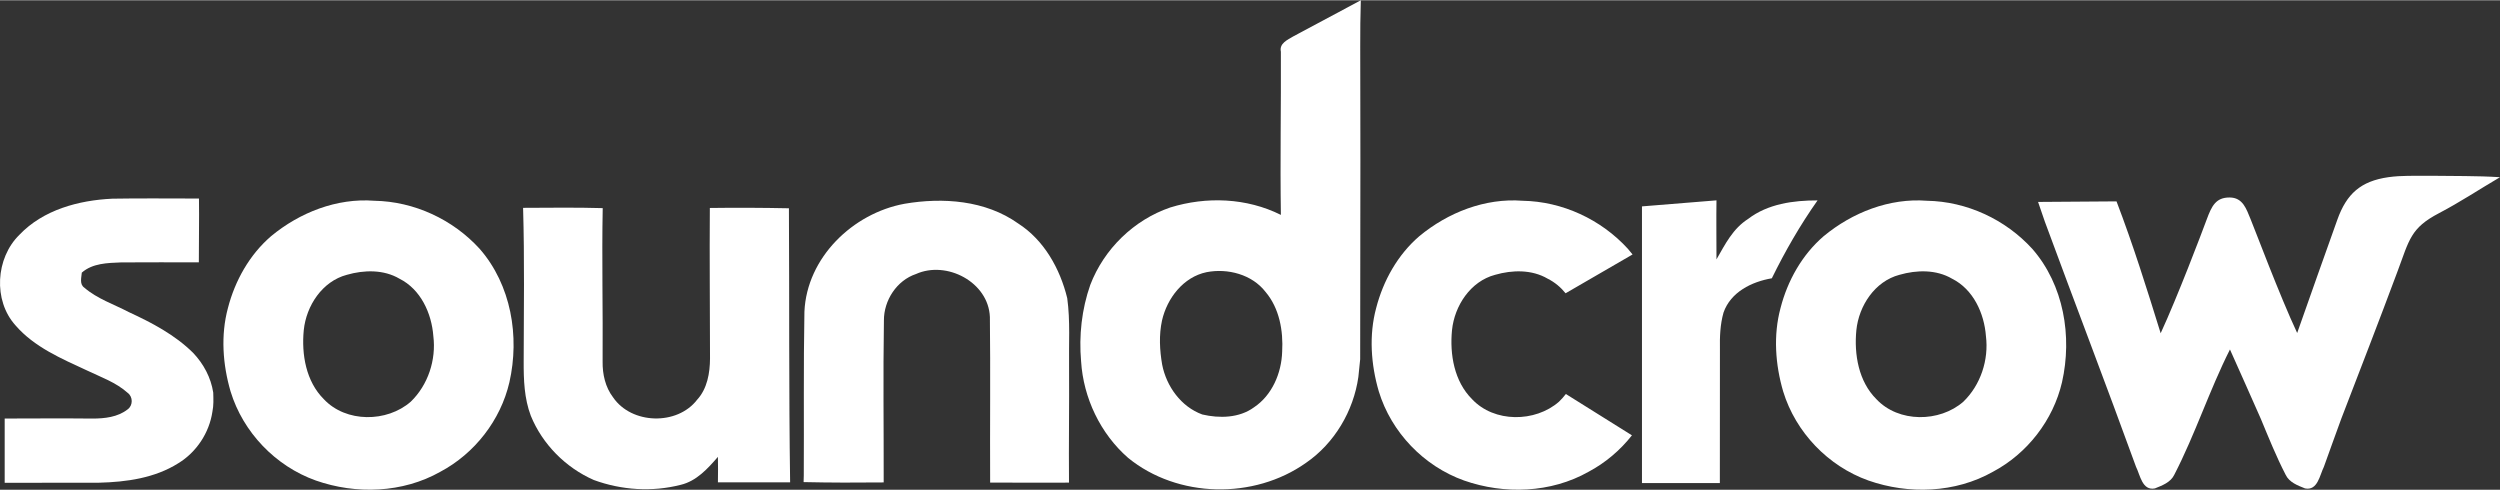
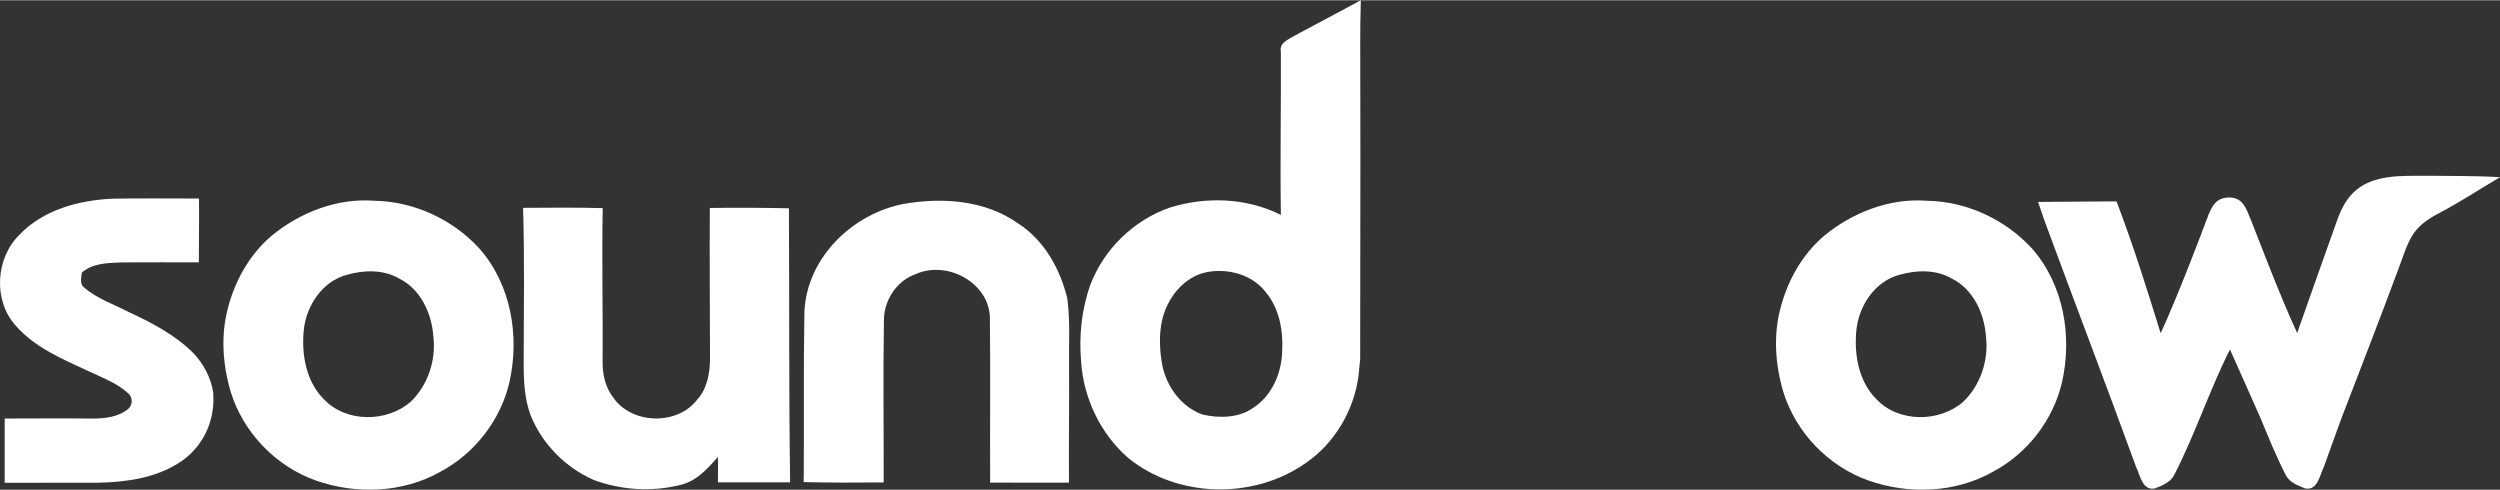
<svg xmlns="http://www.w3.org/2000/svg" xml:space="preserve" width="949px" height="186px" version="1.1" shape-rendering="geometricPrecision" text-rendering="geometricPrecision" image-rendering="optimizeQuality" fill-rule="evenodd" clip-rule="evenodd" viewBox="0 0 977.41 191.35">
  <rect x="0" y="0" width="977.41" height="191.35" fill="#333333" stroke="none" />
  <g id="Слой_x0020_1">
    <path fill="white" fill-rule="nonzero" d="M505.66 14.1l26.37 -14.1c-0.39,12.08 -0.15,24.21 -0.2,36.29 0.11,34.69 -0.07,69.38 -0.05,104.07 -0.26,2.3 -0.45,4.61 -0.71,6.92 -1.89,13.31 -9.35,25.93 -20.49,33.58 -20.33,14.39 -50.13,13.85 -69.53,-1.96 -10.83,-9.45 -17.49,-23.44 -18.38,-37.76 -0.88,-10.06 0.24,-20.32 3.59,-29.87 5.37,-14.02 17.03,-25.4 31.26,-30.26 14.14,-4.38 29.91,-3.78 43.26,2.9 -0.33,-21.25 0.1,-42.51 0,-63.78 -0.72,-3.29 2.62,-4.67 4.88,-6.03zm-33.93 92.2c-9.1,1.89 -15.45,10.19 -17.43,18.91 -1.22,5.65 -0.92,11.56 0.06,17.22 1.66,8.51 7.4,16.5 15.7,19.51 6.68,1.56 14.44,1.41 20.19,-2.79 7.1,-4.73 10.76,-13.39 11.03,-21.71 0.47,-8.21 -1.06,-17.01 -6.51,-23.44 -5.28,-6.83 -14.81,-9.3 -23.04,-7.7z" />
    <path fill="white" fill-rule="nonzero" d="M950.15 68.61c9.09,0.14 18.19,-0.02 27.26,0.56 -8.06,4.73 -15.53,9.71 -23.86,14.07 -11.09,5.81 -11.55,10.25 -16.27,22.93 -7.14,19.18 -14.58,38.32 -21.94,57.46 -2.32,6.26 -4.51,12.52 -6.79,18.78 -1.64,3.28 -2.42,9.43 -7.38,8.43 -2.87,-1.16 -6.14,-2.34 -7.58,-5.35 -3.67,-7.11 -6.63,-14.48 -9.7,-21.87l0 0c-4.01,-9.04 -8,-18.09 -12.06,-27.1 -8.04,15.96 -13.56,33.09 -21.76,48.97 -1.44,3.01 -4.71,4.19 -7.57,5.35 -4.97,1 -5.75,-5.15 -7.39,-8.43 -11.64,-32.03 -23.86,-63.85 -35.64,-95.83l-2.66 -7.74 30.67 -0.22c6.51,17.02 11.87,34.17 17.26,51.56 6.69,-14.51 16.03,-39.16 17.99,-44.46 1.96,-5.31 3.59,-8.61 8.91,-8.62 5.32,-0.02 6.64,4.65 8.23,8.41 1.58,3.76 11.41,30.02 18.24,44.57 5.19,-14.77 10.44,-29.58 15.71,-44.31 3.61,-10.1 9.12,-15.05 19.92,-16.6 5.16,-0.74 10.47,-0.49 15.67,-0.55l0.74 -0.01z" />
    <path fill="white" fill-rule="nonzero" d="M43.88 77.57c11.3,-0.2 22.6,-0.05 33.91,-0.06 0.13,8.31 -0.07,16.62 -0.05,24.94 -10.14,0.01 -20.28,-0.05 -30.41,0.03 -5.29,0.22 -11.14,0.3 -15.35,4 -0.14,1.96 -0.98,4.53 1.01,5.89 5.04,4.35 11.51,6.46 17.34,9.52 9.02,4.17 18.04,8.88 25.18,15.96 4.07,4.28 6.96,9.65 7.86,15.54 0.07,2.49 0.19,5.01 -0.33,7.48 -1.22,8.22 -6.21,15.79 -13.31,20.12 -9.2,5.82 -20.34,7.36 -31.01,7.62 -12.3,0.05 -24.6,0 -36.89,0.03 -0.02,-8.37 -0.01,-16.75 0,-25.12 11.44,-0.02 22.87,-0.11 34.31,0.01 4.75,0 9.9,-0.55 13.77,-3.6 2.12,-1.53 2.11,-4.89 0.02,-6.44 -4.56,-4.1 -10.5,-6.17 -15.95,-8.78 -9.96,-4.62 -20.57,-9.11 -27.91,-17.6 -8.82,-9.76 -7.78,-26.34 1.53,-35.44 9.31,-9.77 23.18,-13.49 36.28,-14.1z" />
    <path fill="white" fill-rule="nonzero" d="M105.97 92.24c11.19,-9.26 25.7,-14.99 40.37,-13.86 15.61,0.27 30.72,7.3 41.21,18.81 12.31,14.1 15.67,34.22 11.61,52.15 -3.44,14.85 -13.6,27.88 -27.03,35.01 -14.69,8.3 -32.94,8.93 -48.67,3.4 -15.75,-5.62 -28.43,-18.83 -33.32,-34.84 -3.06,-10.5 -3.89,-21.94 -1.03,-32.58 2.76,-10.7 8.43,-20.83 16.86,-28.09zm29.65 15.09c-9.63,2.53 -15.89,12.1 -16.86,21.65 -0.92,9.47 0.86,20.02 7.85,26.98 8.64,9.23 24.66,9.13 33.98,0.98 6.76,-6.52 9.99,-16.37 8.83,-25.64 -0.66,-8.92 -4.94,-18.3 -13.25,-22.45 -6.18,-3.63 -13.84,-3.45 -20.55,-1.52z" />
    <path fill="white" fill-rule="nonzero" d="M353.62 79.56c15.01,-2.57 31.66,-1.38 44.42,7.68 10.16,6.52 16.4,17.71 19.21,29.22 1.23,8.94 0.57,17.98 0.72,26.97 0.1,15.05 -0.16,30.09 -0.03,45.15 -10.27,0.08 -20.56,-0.02 -30.83,-0.02 -0.11,-21.58 0.15,-43.17 -0.1,-64.74 -0.54,-13.63 -16.9,-22.18 -28.89,-16.8 -7.54,2.53 -12.58,10.3 -12.54,18.14 -0.34,21.12 -0.05,42.24 -0.09,63.34 -10.44,0.11 -20.87,0.11 -31.31,-0.13 0.02,-0.67 0.05,-1.99 0.07,-2.65 0.12,-21.32 -0.14,-42.65 0.25,-63.97 0.92,-21.13 18.9,-38.48 39.12,-42.19z" />
-     <path fill="white" fill-rule="nonzero" d="M641.95 80.58l29.13 -2.36c-0.11,7.71 0,14.19 0,23.08 3.48,-6.06 6.38,-11.98 12.37,-15.82 7.7,-5.9 17.71,-7.26 27.15,-7.24 -6.79,9.61 -12.69,19.89 -17.88,30.45 -7.88,1.35 -16.08,5.37 -18.89,13.41 -1.31,4.63 -1.49,9.48 -1.4,14.27l-0.03 52.37 -30.45 0 0 -108.16z" />
    <path fill="white" fill-rule="nonzero" d="M204.51 81.15c10.37,-0.04 20.76,-0.19 31.13,0.11 -0.38,19.98 0.11,39.97 -0.04,59.97 -0.08,4.93 1.05,10.02 4.08,13.99 7.2,10.6 25.07,11.12 32.87,0.95 3.97,-4.32 5.01,-10.46 5.04,-16.13 -0.01,-19.61 -0.22,-39.23 -0.07,-58.84 10.3,-0.14 20.61,-0.09 30.92,0.12 0.2,35.82 -0.05,71.33 0.47,107.15l-28.23 0c0.11,-4.05 0.01,-5.91 0,-9.96 -3.99,4.61 -8.39,9.47 -14.55,10.93 -11.19,2.87 -23.17,2.08 -33.98,-1.89 -11.01,-4.84 -20.07,-13.97 -24.62,-25.1 -2.57,-6.76 -2.82,-14.07 -2.79,-21.21 0.05,-20.03 0.35,-40.07 -0.23,-60.09z" />
-     <path fill="white" fill-rule="nonzero" d="M554.89 92.24c11.19,-9.26 25.7,-14.99 40.37,-13.86 15.61,0.27 30.71,7.3 41.21,18.81 0.62,0.72 1.22,1.45 1.8,2.19l-26.18 15.17c-1.89,-2.34 -4.22,-4.31 -7,-5.7 -6.19,-3.63 -13.84,-3.45 -20.55,-1.52 -9.63,2.53 -15.89,12.1 -16.86,21.65 -0.92,9.47 0.86,20.02 7.85,26.98 8.64,9.23 24.66,9.13 33.98,0.98 0.97,-0.94 1.87,-1.95 2.69,-3.01l25.83 16.16c-4.6,5.85 -10.4,10.77 -16.98,14.26 -14.69,8.3 -32.94,8.93 -48.67,3.4 -15.75,-5.62 -28.43,-18.83 -33.32,-34.84 -3.07,-10.5 -3.89,-21.94 -1.03,-32.58 2.76,-10.7 8.42,-20.83 16.86,-28.09z" />
    <path fill="white" fill-rule="nonzero" d="M712.98 92.24c11.19,-9.26 25.7,-14.99 40.37,-13.86 15.61,0.27 30.71,7.3 41.21,18.81 12.31,14.1 15.67,34.22 11.61,52.15 -3.45,14.85 -13.6,27.88 -27.03,35.01 -14.69,8.3 -32.94,8.93 -48.67,3.4 -15.75,-5.62 -28.43,-18.83 -33.32,-34.84 -3.07,-10.5 -3.89,-21.94 -1.03,-32.58 2.75,-10.7 8.42,-20.83 16.86,-28.09zm29.65 15.09c-9.63,2.53 -15.89,12.1 -16.86,21.65 -0.92,9.47 0.85,20.02 7.84,26.98 8.65,9.23 24.67,9.13 33.99,0.98 6.75,-6.52 9.99,-16.37 8.83,-25.64 -0.67,-8.92 -4.94,-18.3 -13.25,-22.45 -6.19,-3.63 -13.84,-3.45 -20.55,-1.52z" />
  </g>
</svg>